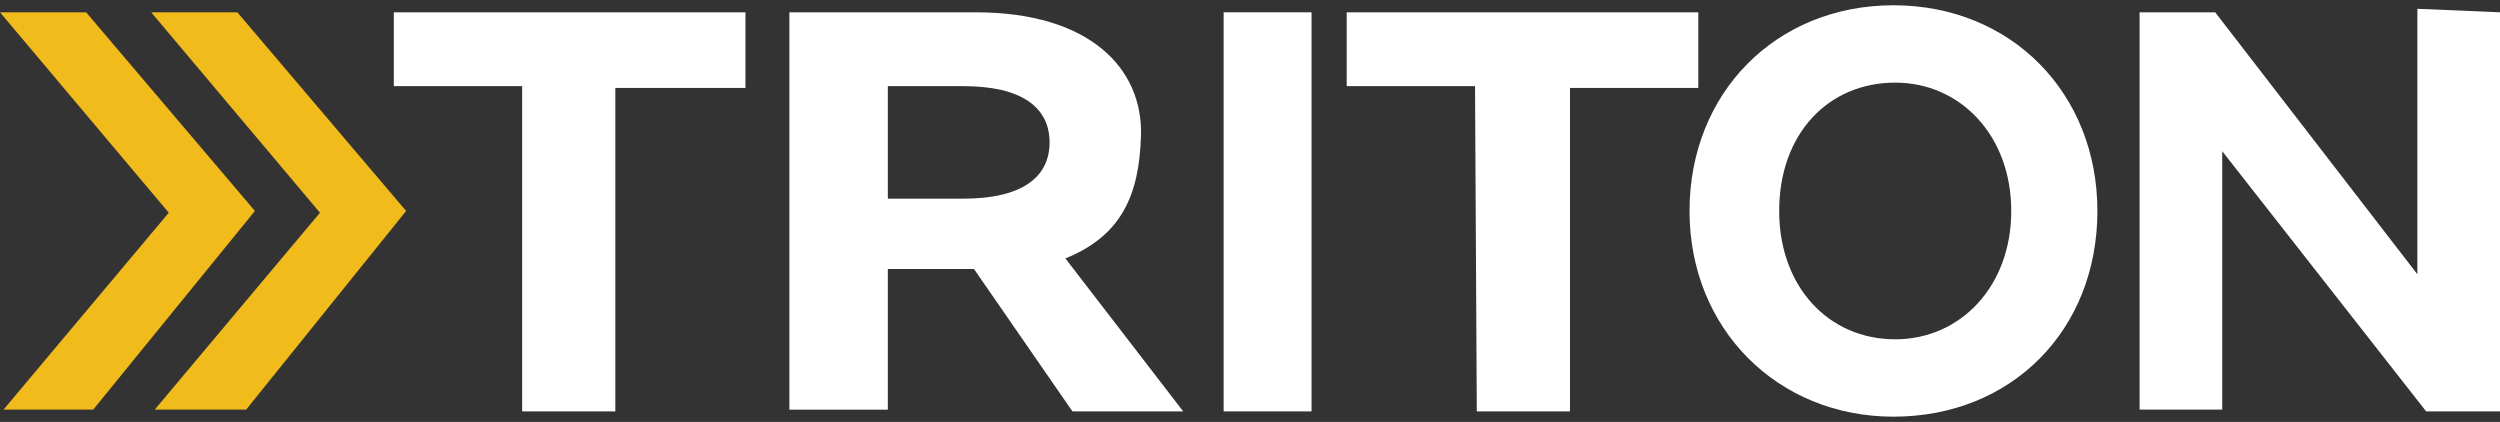
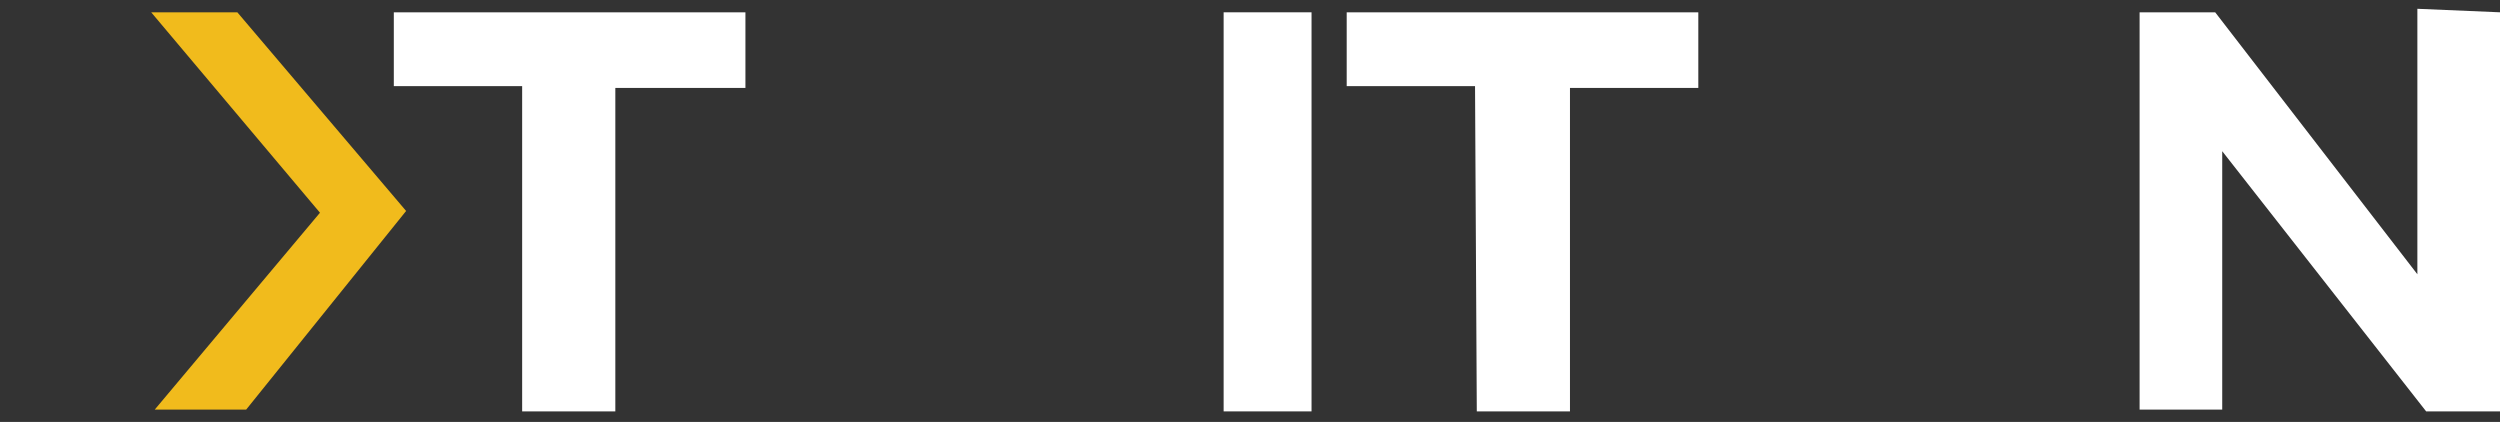
<svg xmlns="http://www.w3.org/2000/svg" xmlns:xlink="http://www.w3.org/1999/xlink" version="1.1" id="Layer_1" x="0px" y="0px" viewBox="0 0 142.2 24" style="enable-background:new 0 0 142.2 24;" xml:space="preserve">
  <rect x="0" y="0" width="142.2" height="24" fill="#333333" stroke="none" />
  <style type="text/css">
	.st0{clip-path:url(#SVGID_00000036949504815044470480000011829200720632012468_);}
	.st1{fill:#FFFFFF;}
	.st2{fill:#F1BB1C;}
</style>
  <g>
    <defs>
      <rect id="SVGID_1_" width="142.2" height="24" />
    </defs>
    <clipPath id="SVGID_00000144315947693640329900000003569233683214750614_">
      <use xlink:href="#SVGID_1_" style="overflow:visible;" />
    </clipPath>
    <g style="clip-path:url(#SVGID_00000144315947693640329900000003569233683214750614_);">
      <path class="st1" d="M29.7,4.9h-7.3V0.7h20v4.3H35v18.4h-5.3V4.9z" />
-       <path class="st1" d="M55.4,15.3h-4.9v8h-5.6V0.7h10.6c6.5,0,9.5,3.2,9.4,7c-0.1,3.4-1.1,5.7-4.3,7l6.7,8.7h-6.3L55.4,15.3z     M54.8,4.9h-4.3v6.4h4.3c3.3,0,4.9-1.2,4.9-3.2C59.7,6.1,58.1,4.9,54.8,4.9z" />
      <path class="st1" d="M69.6,0.7h5v22.7h-5V0.7z" />
      <path class="st1" d="M83.9,4.9h-7.3V0.7h20v4.3h-7.3v18.4h-5.3L83.9,4.9L83.9,4.9z" />
-       <path class="st1" d="M96.1,12c0-6.7,4.9-11.7,11.6-11.7c6.7,0,11.6,5,11.6,11.7c0,6.8-4.9,11.7-11.6,11.7    C101.1,23.7,96.1,18.7,96.1,12z M114.4,12c0-4.3-2.9-7.3-6.6-7.3c-3.8,0-6.6,2.9-6.6,7.3c0,4.3,2.8,7.3,6.6,7.3    C111.5,19.3,114.4,16.3,114.4,12z" />
      <path class="st1" d="M142.2,0.7v22.7H138L126.4,8.6v14.7h-4.7V0.7h4.3l11.5,14.9V0.5L142.2,0.7z" />
      <path class="st2" d="M8.6,0.7h4.9l9.6,11.3L14,23.3H8.8l9.4-11.2L8.6,0.7z" />
-       <path class="st2" d="M0,0.7h4.9l9.6,11.3L5.3,23.3H0.2l9.4-11.2L0,0.7z" />
    </g>
  </g>
</svg>